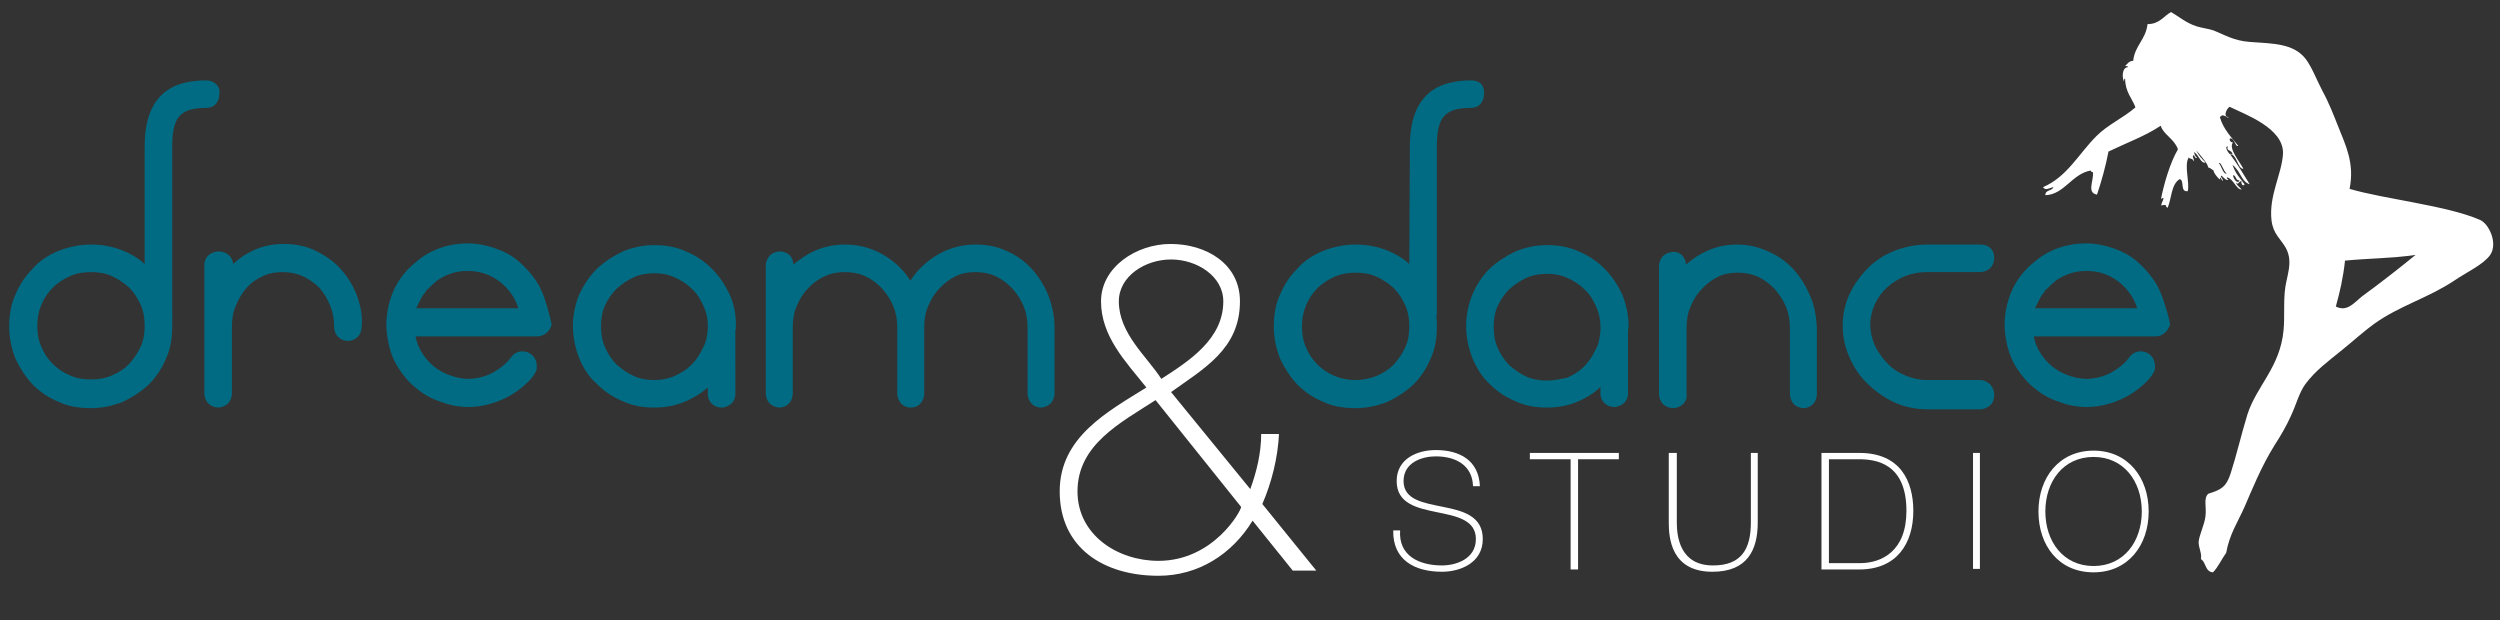
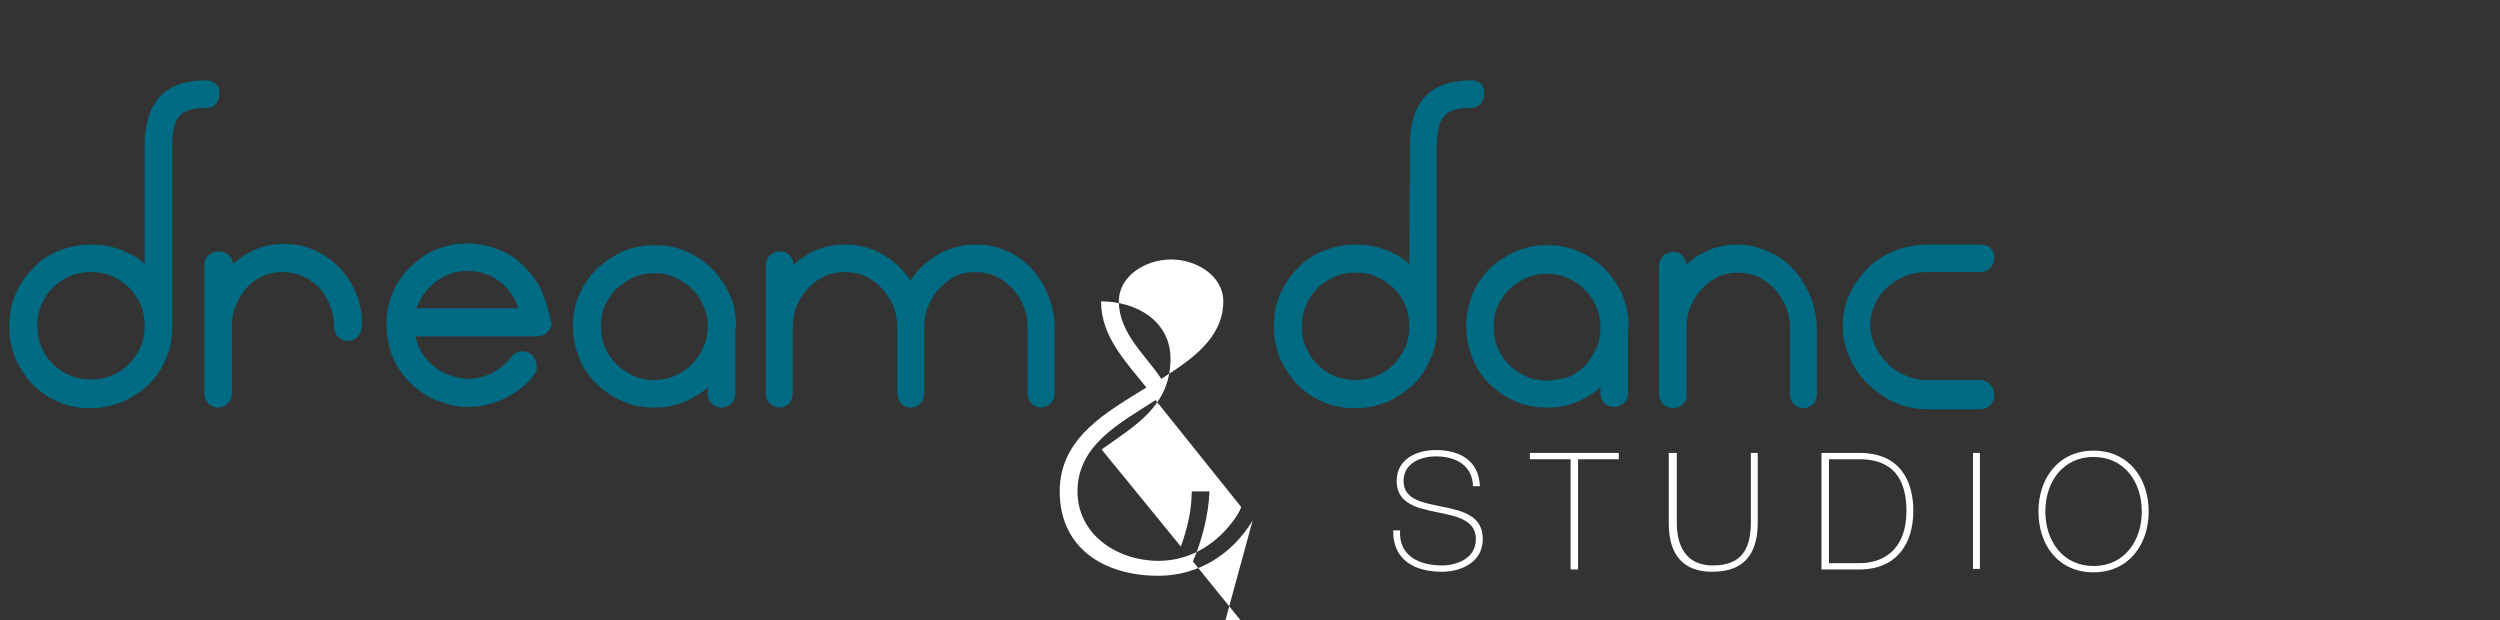
<svg xmlns="http://www.w3.org/2000/svg" xmlns:xlink="http://www.w3.org/1999/xlink" version="1.1" baseProfile="basic" id="Livello_1" x="0px" y="0px" viewBox="0 0 435.5 108" xml:space="preserve">
  <rect x="0" y="0" width="435.5" height="108" fill="#333333" stroke="none" />
  <g>
    <defs>
      <rect id="SVGID_1_" x="-30" y="-53.1" width="481.9" height="221.1" />
    </defs>
    <clipPath id="SVGID_2_">
      <use xlink:href="#SVGID_1_" overflow="visible" />
    </clipPath>
    <path clip-path="url(#SVGID_2_)" fill="#FFFFFF" d="M256.6,84.7c-0.1-3.5-2.8-5.2-6.5-5.2c-2.3,0-5.6,1-5.6,4.3   c0,3.3,3.5,3.8,6.9,4.5c3.5,0.7,6.9,1.6,6.9,5.6c0,4.2-4,5.7-7.1,5.7c-4.7,0-8.6-2-8.5-7.2h1.2c-0.3,4.4,3.3,6.1,7.3,6.1   c2.4,0,5.9-1.1,5.9-4.6c0-3.4-3.5-4-6.9-4.7c-3.4-0.7-6.9-1.5-6.9-5.4c0-3.9,3.6-5.4,6.8-5.4c4.2,0,7.5,1.8,7.7,6.3H256.6z" />
    <polygon clip-path="url(#SVGID_2_)" fill="#FFFFFF" points="266.5,80 266.5,78.9 282,78.9 282,80 274.9,80 274.9,99.2 273.6,99.2    273.6,80  " />
    <path clip-path="url(#SVGID_2_)" fill="#FFFFFF" d="M292.1,78.9v12.1c0,2.4,0.5,7.5,6.3,7.5c5,0,6.6-2.9,6.6-7.5V78.9h1.2v12.1   c0,4.8-1.8,8.6-7.9,8.6c-7.2,0-7.6-5.9-7.6-8.6V78.9H292.1z" />
    <path clip-path="url(#SVGID_2_)" fill="#FFFFFF" d="M317.3,78.9h6.6c7.2,0,9.4,5,9.4,10.1c0,5.7-2.9,10.2-9.4,10.2h-6.6V78.9z    M318.6,98.1h5.4c3.8,0,8.1-2.1,8.1-9.1c0-8.3-5.3-9-8.3-9h-5.2V98.1z" />
    <rect x="343.7" y="78.9" clip-path="url(#SVGID_2_)" fill="#FFFFFF" width="1.2" height="20.2" />
    <path clip-path="url(#SVGID_2_)" fill="#FFFFFF" d="M364.7,99.7c-6.1,0-9.6-4.7-9.6-10.6c0-5.9,3.6-10.6,9.6-10.6   c6,0,9.6,4.7,9.6,10.6C374.3,95,370.7,99.7,364.7,99.7 M364.7,98.6c5.3,0,8.4-4.3,8.4-9.5c0-5.2-3.1-9.5-8.4-9.5   c-5.3,0-8.4,4.3-8.4,9.5C356.3,94.3,359.4,98.6,364.7,98.6" />
-     <path clip-path="url(#SVGID_2_)" fill="#FFFFFF" d="M218.2,90.7c-3.6,5.9-9.5,9.6-16.4,9.6c-9.6,0-17.2-4.9-17.2-14.7   c0-9.5,8.4-13.9,15.1-18.1c-3.6-4.5-7.9-8.9-7.9-15c0-6,6.2-10,12.1-10c6.3,0,12.1,3.5,12.1,10c0,8.3-6.3,11.7-12,15.8l13.8,16.9   c1.1-3,1.9-6.3,1.9-9.6h3.1c-0.2,4.2-1.3,8.5-2.9,12.2l9.4,11.6h-4.1L218.2,90.7z M201.3,69.7c-6,3.9-13.6,7.7-13.6,15.9   c0,7.6,7,12.1,14.1,12.1c9.7,0,14.5-8.9,14.4-9.4L201.3,69.7z M213.1,52.5c0-4.4-4.6-7.3-9.1-7.3c-4.5,0-9.1,2.9-9.1,7.3   c0,5.6,4.9,9.6,7.4,13.5C207.1,62.9,213.1,59.1,213.1,52.5" />
-     <path clip-path="url(#SVGID_2_)" fill-rule="evenodd" clip-rule="evenodd" fill="#FFFFFF" d="M386.7,20.4c0.6,2.1,2,3.5,3.2,5   c-0.5,0.3-0.6-1.3-1.4-1.3c-0.3,0.3,0.2,0.8,0.5,0.7c-0.9,1,1.2,3.4,1.8,4.6c-1,0.1-1.2-2.7-2.3-2.5c1.2,1.6,2.3,3.4,3.4,5.2   c-1.5-0.5-1.4-2-3-3.4c0.5,1.5,1.2,2.2,2.1,3.4c-0.2,0.5-0.7-0.1-0.5-0.5c-0.5-0.2-0.6,0.8-0.9,0.2c-0.2,0.2,0.6,0.9,0.9,1.2   c-0.9,0.1-1.4-1.8-2.5-2.1c-0.2,0.1,0,0.3,0.2,0.4c-0.3,0.3-1-0.5-1.2-0.7c-0.4,0.1,0.3,0.5,0.2,0.9c-0.2,0-0.4-0.9-0.5-0.4   c0.4,0.7-1.1-0.8-1.1-1.4c-0.4-0.3-0.7-0.5-0.9-0.5c-0.2-0.8-1.1-1.8-2.1-3c0.4,0.9,1,1.5,1.6,2.1c-0.8,0.3-1.2-1.4-2-1.8   c0.1,0.4,0.2,0.8,0.5,0.9c-0.1,0.4-0.5-0.2-0.5-0.4c-0.5,0.2,0.1,0.8,0,1.1c-0.4-0.7-0.8-0.3-0.9-0.7c-0.9,1.3,0.2,4.5-0.2,5.9   c-1.4,0.2-0.5-1.9-1.4-2.1c-1.5,0.9-1.4,3.4-2.1,5c-0.6-0.3,0.1-0.7-1.1-0.4c0-0.5,0.3-0.7,0.4-1.3c-0.3,0-0.5,0.1-0.5,0.4   c0.5-2.7,1.6-6.5,3-8.9c-0.7-1.9-2.5-2.5-3-4.1c-2.7,1.8-6,3-9.1,4.5c-0.5,2.6-1.2,5.1-2,7.5c-1.8-0.3-0.6-2.3-0.7-3.8   c0-0.2-0.4-0.1-0.4-0.4c-3.3,0.6-4.6,4.2-7.9,4.3c0-1,1.2-0.7,1.4-1.4c-0.6,0.1-1.4,0.7-1.8,0c4.2-1.8,6.2-5.8,9.3-8.9   c2-2,4.6-3.1,6.8-5c-0.6-1.6-1.8-2.7-1.8-5c-0.2,0-0.2,0.3-0.2,0.5c-0.4-0.8-0.3-2.5,0.7-2.5c0-0.2-0.3-0.2-0.5-0.2   c0.4-0.4,0.7-0.9,1.4-0.9c0.3-2.7,2.2-3.7,2.5-6.4c2.1,0,2.8-1.4,4.1-2.1c1.4,0.8,2.6,1.9,4.5,2.5c1,0.3,2,0.4,2.9,0.7   c1.8,0.7,3.5,1.8,6.3,2c4.3,0.3,7.6,0.3,9.7,2.9c1.1,1.4,2,3.8,3,5.7c1.1,2,1.9,4.1,2.7,6.1c1.3,3.3,2.9,6.4,2,10.9   c6.1,1.8,17,2.9,22.7,5.4c1.5,0.6,3.2,4,1.8,6.1c-1.2,1.7-4.1,3-6.3,4.5c-4.5,3-9.6,4.4-13.9,7.5c-2.2,1.6-4,3.3-5.9,4.8   c-2.2,1.8-4.3,3.3-6.1,5.7c-1.1,1.5-1.6,3.6-2.5,5.5c-0.8,1.8-1.8,3.5-2.9,5.2c-2.3,3.7-3.9,7.7-5.2,10.7c-1.2,2.7-2.6,4.7-3.2,8   c-0.8,1.1-1.4,2.5-2.3,3.4c-1.4-0.1-1.2-1.8-2.1-2.3c0.2-1-0.4-1.9-0.4-3c0.1-1.2,1-2.9,1.2-4.5c0.2-1.7-0.4-3.1,0.5-3.9   c2.2-0.7,3.1-1.1,3.9-3.6c1-3.1,1.8-6.6,2.9-10.2c1.6-5,5.7-8.2,6.3-14.7c0.2-2.2,0-4,0.2-6.6c0.2-2.7,1.6-5.1,0.2-7.7   c-0.9-1.6-2.2-2.4-2.5-4.8c-0.5-4.3,1.8-8.1,2-11.6c0.2-4.5-6.7-6.9-9.3-8.2c-0.5,0.3-1.2,1.7-0.2,1.8c0,0.2-0.2,0.1-0.2,0   C387.2,20,387.1,20,386.7,20.4 M388.1,25.5c-0.7,0,0.1,1.2,0.4,1.4c0-0.2,0.2-0.1,0.4,0C388.8,26,387.7,26.4,388.1,25.5    M390.1,31.4c-0.7,0.1-0.5-0.8-1.1-0.9C389,31.2,389.9,32.2,390.1,31.4 M387.9,30.2c-0.6-0.3-0.9-2-1.4-1.8   C387,28.9,387.3,30.5,387.9,30.2 M408.5,45.4c-0.3,2.9-0.9,5.5-1.6,8c2,1,3.2-0.7,4.6-1.8c3.3-2.4,6.6-5,9.3-7.2   C416.9,45,412.5,45,408.5,45.4" />
+     <path clip-path="url(#SVGID_2_)" fill="#FFFFFF" d="M218.2,90.7c-3.6,5.9-9.5,9.6-16.4,9.6c-9.6,0-17.2-4.9-17.2-14.7   c0-9.5,8.4-13.9,15.1-18.1c-3.6-4.5-7.9-8.9-7.9-15c6.3,0,12.1,3.5,12.1,10c0,8.3-6.3,11.7-12,15.8l13.8,16.9   c1.1-3,1.9-6.3,1.9-9.6h3.1c-0.2,4.2-1.3,8.5-2.9,12.2l9.4,11.6h-4.1L218.2,90.7z M201.3,69.7c-6,3.9-13.6,7.7-13.6,15.9   c0,7.6,7,12.1,14.1,12.1c9.7,0,14.5-8.9,14.4-9.4L201.3,69.7z M213.1,52.5c0-4.4-4.6-7.3-9.1-7.3c-4.5,0-9.1,2.9-9.1,7.3   c0,5.6,4.9,9.6,7.4,13.5C207.1,62.9,213.1,59.1,213.1,52.5" />
    <path clip-path="url(#SVGID_2_)" fill="#006B82" d="M37.7,14.7c-0.5-0.5-1.2-0.7-1.8-0.7c-3.5,0-6.3,0.9-8.1,2.9   c-1.8,2-2.6,4.9-2.6,8.5L25.2,46c-0.8-0.8-1.8-1.4-2.8-1.9c-2-1-4.2-1.5-6.6-1.5c-1.9,0-3.8,0.4-5.6,1.1c-1.7,0.7-3.3,1.7-4.5,3.1   c-1.3,1.3-2.3,2.8-3,4.5c-0.8,1.7-1.1,3.6-1.1,5.6c0,2,0.4,3.8,1.1,5.6c0.8,1.7,1.8,3.2,3,4.5c1.3,1.3,2.8,2.3,4.5,3   c1.7,0.8,3.6,1.1,5.6,1.1c2,0,3.8-0.4,5.6-1.1c1.7-0.8,3.2-1.8,4.5-3c1.3-1.3,2.3-2.8,3-4.5c0.8-1.7,1.1-3.6,1.1-5.6V56   c0-0.2,0-0.4,0-0.7c0.1-0.3,0-0.4,0-0.7V25.4c0-2.7,0.5-4.4,1.3-5.2c0.8-0.9,2.2-1.4,4.5-1.4c0.6,0,1.2-0.1,1.7-0.6   c0.5-0.5,0.7-1.1,0.7-1.7C38.3,15.8,38.2,15.2,37.7,14.7 M12.2,65.4c-1.2-0.5-2.2-1.2-3-2c-0.9-0.9-1.5-1.8-2-3   c-0.5-1.1-0.7-2.3-0.7-3.6c0-1.3,0.2-2.5,0.7-3.7c0.5-1.2,1.2-2.2,2-3c0.9-0.9,1.9-1.5,3-2c1.1-0.5,2.3-0.7,3.7-0.7   c1.3,0,2.5,0.2,3.6,0.7c1.1,0.5,2.1,1.2,3,2c0.9,0.9,1.5,1.9,2,3c0.5,1.1,0.7,2.3,0.7,3.7c0,1.3-0.2,2.5-0.7,3.6   c-0.5,1.1-1.2,2.1-2,3c-0.9,0.9-1.8,1.5-3,2c-1.1,0.5-2.3,0.7-3.6,0.7C14.5,66.1,13.3,65.9,12.2,65.4" />
    <path clip-path="url(#SVGID_2_)" fill="#006B82" d="M62.1,51.3c-0.7-1.8-1.7-3.3-2.9-4.6c-1.2-1.3-2.7-2.3-4.4-3.1   c-1.7-0.8-3.5-1.1-5.4-1.1c-2.2,0-4.3,0.5-6.2,1.6c-1,0.5-1.8,1.2-2.6,1.9c0-0.6-0.3-1.2-0.8-1.6c-0.4-0.4-1.1-0.6-1.7-0.6   c-0.6,0-1.2,0.2-1.7,0.6c-0.5,0.4-0.8,1.1-0.8,1.7v22.5c0,0.6,0.3,1.3,0.7,1.7c0.4,0.4,1.1,0.7,1.7,0.7c0,0,0,0,0,0   c0.6,0,1.3-0.3,1.7-0.7c0.4-0.4,0.7-1.1,0.7-1.7V56.9c0-1.3,0.2-2.6,0.7-3.7c0.5-1.2,1.1-2.2,1.9-3.1c0.8-0.9,1.7-1.5,2.8-2   c1-0.5,2.2-0.7,3.4-0.7c1.2,0,2.4,0.2,3.5,0.7c1.1,0.5,2.1,1.2,2.9,2c0.8,0.9,1.4,1.9,1.9,3.1c0.5,1.2,0.7,2.4,0.7,3.7   c0,0.6,0.2,1.3,0.7,1.8c0.4,0.4,1.1,0.7,1.7,0.7c0.6,0,1.3-0.3,1.7-0.7c0.5-0.5,0.7-1.2,0.7-1.8C63.2,55,62.8,53.1,62.1,51.3" />
    <path clip-path="url(#SVGID_2_)" fill="#006B82" d="M127.1,51.3c-0.8-1.7-1.8-3.2-3.1-4.5c-1.3-1.3-2.8-2.3-4.5-3   c-1.7-0.8-3.6-1.1-5.5-1.1c-2,0-3.8,0.4-5.5,1.1c-1.7,0.8-3.2,1.8-4.5,3c-1.3,1.3-2.3,2.8-3.1,4.5c-0.7,1.7-1.1,3.6-1.1,5.5   c0,1.9,0.4,3.8,1.1,5.6c0.7,1.7,1.7,3.3,3.1,4.5c1.3,1.3,2.8,2.3,4.5,3c1.7,0.8,3.6,1.1,5.5,1.1c2.3,0,4.5-0.5,6.5-1.6   c1-0.5,2-1.2,2.8-1.9v1.2c0,0.6,0.3,1.3,0.8,1.7c0.4,0.4,1,0.6,1.6,0.6h0c0.6,0,1.2-0.3,1.6-0.6c0.5-0.4,0.8-1.1,0.8-1.7V57.5   c0.1-0.2,0.1-0.5,0.1-0.7C128.2,54.8,127.9,53,127.1,51.3 M123.3,56.6v0.7c-0.1,1.2-0.3,2.4-0.9,3.4c-0.5,1.1-1.2,2.1-2,2.9   c-0.8,0.8-1.8,1.4-2.9,1.9c-1.1,0.5-2.3,0.7-3.5,0.7c-1.3,0-2.5-0.2-3.6-0.7c-1.1-0.5-2.1-1.2-3-2c-0.9-0.9-1.5-1.9-2-3   c-0.5-1.1-0.7-2.3-0.7-3.7c0-1.3,0.2-2.5,0.7-3.6c0.5-1.1,1.2-2.1,2-2.9c0.9-0.8,1.9-1.5,3-2c1.1-0.5,2.3-0.7,3.6-0.7   c1.3,0,2.4,0.2,3.5,0.7c1.1,0.5,2.1,1.1,3,2c0.9,0.8,1.5,1.8,2,2.9C123,54.2,123.3,55.4,123.3,56.6" />
    <path clip-path="url(#SVGID_2_)" fill="#006B82" d="M183.7,57c0-1.9-0.4-3.8-1.1-5.6c-0.7-1.7-1.7-3.3-2.9-4.6   c-1.2-1.3-2.7-2.4-4.4-3.1c-1.7-0.8-3.5-1.1-5.4-1.1c-2.7,0-5.2,0.8-7.4,2.3c-1.6,1.1-2.9,2.4-3.9,4c-1-1.6-2.3-2.9-3.9-4   c-2.2-1.5-4.7-2.3-7.5-2.3c-2.2,0-4.3,0.5-6.3,1.6c-1,0.6-1.9,1.2-2.7,1.9c0-0.6-0.2-1.2-0.6-1.6c-0.5-0.5-1.2-0.7-1.7-0.7   c-0.6,0-1.2,0.2-1.7,0.6c-0.5,0.5-0.8,1.2-0.8,1.8v22.4c0,0.6,0.3,1.3,0.7,1.7c0.4,0.4,1.1,0.7,1.7,0.7c0,0,0,0,0,0   c0.6,0,1.3-0.3,1.7-0.8c0.4-0.4,0.6-1.1,0.6-1.7V57c0-1.3,0.2-2.6,0.7-3.7c0.5-1.2,1.1-2.2,2-3.1c0.8-0.9,1.8-1.6,2.9-2.1   c1.1-0.5,2.2-0.7,3.5-0.7c1.2,0,2.4,0.2,3.5,0.7c1.1,0.5,2,1.2,2.9,2.1c0.8,0.9,1.5,1.9,2,3.1c0.5,1.2,0.7,2.4,0.7,3.7v11.5   c0,0.6,0.2,1.2,0.6,1.7c0.4,0.5,1.1,0.8,1.7,0.8c0.6,0,1.4-0.2,1.8-0.8c0.4-0.4,0.6-1.1,0.6-1.7V57c0-1.3,0.2-2.6,0.7-3.7   c0.5-1.2,1.1-2.2,2-3.1c0.8-0.9,1.8-1.6,2.8-2.1c1-0.5,2.2-0.7,3.4-0.7c1.2,0,2.4,0.2,3.5,0.7c1.1,0.5,2,1.2,2.9,2.1   c0.8,0.9,1.5,1.9,2,3.1c0.5,1.2,0.7,2.4,0.7,3.7v11.5c0,0.6,0.2,1.2,0.6,1.7c0.4,0.5,1.1,0.8,1.7,0.8c0.6,0,1.3-0.3,1.7-0.7   c0.4-0.4,0.7-1.1,0.7-1.7V57.4c0-0.1,0-0.2,0-0.2C183.7,57.1,183.7,57.1,183.7,57" />
    <path clip-path="url(#SVGID_2_)" fill="#006B82" d="M258.1,14.7c-0.5-0.5-1.2-0.7-1.8-0.7c-3.5,0-6.3,0.9-8.1,2.9   c-1.8,2-2.6,4.9-2.6,8.5l-0.1,20.6c-0.8-0.8-1.8-1.4-2.8-1.9c-2-1-4.2-1.5-6.6-1.5c-1.9,0-3.8,0.4-5.6,1.1   c-1.7,0.7-3.3,1.7-4.5,3.1c-1.3,1.3-2.3,2.8-3,4.5c-0.8,1.7-1.1,3.6-1.1,5.6c0,2,0.4,3.8,1.1,5.6c0.8,1.7,1.8,3.2,3,4.5   c1.3,1.3,2.8,2.3,4.5,3c1.7,0.8,3.6,1.1,5.6,1.1c2,0,3.8-0.4,5.6-1.1c1.7-0.8,3.2-1.8,4.5-3c1.3-1.3,2.3-2.8,3-4.5   c0.8-1.7,1.1-3.6,1.1-5.6V56c0-0.2,0-0.4-0.1-0.7c0.1-0.2,0-0.4,0.1-0.6V25.4c0-2.7,0.5-4.4,1.3-5.2c0.8-0.9,2.2-1.4,4.5-1.4   c0.6,0,1.2-0.1,1.7-0.6c0.5-0.5,0.7-1.1,0.7-1.7C258.6,15.9,258.5,15.3,258.1,14.7 M236.2,66.2c-1.3,0-2.5-0.2-3.7-0.7   c-1.2-0.5-2.2-1.2-3-2c-0.9-0.9-1.5-1.8-2-3c-0.5-1.1-0.7-2.3-0.7-3.6c0-1.3,0.2-2.5,0.7-3.7c0.5-1.2,1.2-2.2,2-3   c0.9-0.9,1.9-1.5,3-2c1.1-0.5,2.3-0.7,3.7-0.7c1.3,0,2.5,0.2,3.6,0.7c1.1,0.5,2.1,1.2,3,2c0.9,0.9,1.5,1.9,2,3   c0.5,1.1,0.7,2.3,0.7,3.7c0,1.3-0.2,2.5-0.7,3.6c-0.5,1.1-1.2,2.1-2,3c-0.9,0.9-1.9,1.5-3,2C238.7,65.9,237.5,66.2,236.2,66.2" />
    <path clip-path="url(#SVGID_2_)" fill="#006B82" d="M282.6,51.3c-0.8-1.7-1.8-3.2-3.1-4.5c-1.3-1.3-2.8-2.3-4.5-3   c-1.7-0.8-3.6-1.1-5.5-1.1c-2,0-3.8,0.4-5.5,1.1c-1.7,0.8-3.2,1.8-4.5,3c-1.3,1.3-2.3,2.8-3,4.5c-0.7,1.7-1.1,3.6-1.1,5.5   c0,1.9,0.4,3.8,1.1,5.6c0.7,1.7,1.7,3.3,3,4.5c1.3,1.3,2.8,2.3,4.5,3c1.7,0.8,3.6,1.1,5.5,1.1c2.3,0,4.5-0.5,6.5-1.6   c1-0.5,2-1.2,2.8-2v1.2c0,0.6,0.3,1.3,0.8,1.7c0.4,0.4,1,0.6,1.6,0.6h0c0.6,0,1.2-0.3,1.6-0.6c0.5-0.4,0.8-1.1,0.8-1.7V57.5   c0.1-0.3,0.1-0.5,0.1-0.7C283.7,54.9,283.3,53.1,282.6,51.3 M269.5,66.3c-1.3,0-2.5-0.2-3.6-0.7c-1.1-0.5-2.1-1.2-3-2   c-0.9-0.9-1.5-1.9-2-3c-0.5-1.1-0.7-2.3-0.7-3.7c0-1.3,0.2-2.5,0.7-3.6c0.5-1.1,1.2-2.1,2-2.9c0.9-0.8,1.9-1.5,3-2   c1.1-0.5,2.3-0.7,3.6-0.7c1.3,0,2.4,0.2,3.5,0.7c1.1,0.5,2.1,1.1,3,2c0.9,0.8,1.5,1.8,2,2.9c0.5,1.1,0.8,2.3,0.8,3.6v0.7   c-0.1,1.2-0.3,2.4-0.9,3.4c-0.5,1.1-1.2,2.1-2,2.9c-0.8,0.8-1.8,1.4-2.9,1.9C271.9,66,270.7,66.3,269.5,66.3" />
    <path clip-path="url(#SVGID_2_)" fill="#006B82" d="M315.3,51.5c-0.7-1.7-1.7-3.3-2.9-4.6c-1.2-1.3-2.7-2.4-4.4-3.1   c-1.7-0.8-3.5-1.2-5.4-1.2c-2.2,0-4.3,0.5-6.2,1.6c-1,0.5-1.9,1.2-2.7,1.9c0-0.5-0.2-1-0.5-1.4c-0.4-0.6-1.2-0.9-1.8-0.8   c-0.6,0-1.3,0.3-1.7,0.7c-0.4,0.4-0.7,1.1-0.7,1.7v22.4c0,0.6,0.3,1.3,0.7,1.7c0.4,0.4,1.1,0.7,1.7,0.7c0,0,0,0,0.1,0   c0.6,0,1.3-0.3,1.8-0.8c0.4-0.5,0.6-1,0.5-1.6V57.1c0-1.3,0.2-2.6,0.7-3.7c0.5-1.2,1.1-2.2,2-3.1c0.8-0.9,1.8-1.6,2.8-2.1   c1-0.5,2.2-0.7,3.4-0.7c1.2,0,2.4,0.2,3.5,0.7c1.1,0.5,2,1.2,2.9,2.1c0.8,0.9,1.5,1.9,2,3.1c0.5,1.2,0.7,2.4,0.7,3.7v11.5   c0,0.6,0.2,1.2,0.6,1.7c0.4,0.5,1.2,0.8,1.8,0.8c0.6,0,1.3-0.3,1.7-0.8c0.4-0.4,0.6-1.1,0.6-1.7V57.1   C316.4,55.1,316.1,53.3,315.3,51.5" />
    <path clip-path="url(#SVGID_2_)" fill="#006B82" d="M344.8,66.2h-9.2c-1.3,0-2.5-0.3-3.7-0.8c-1.2-0.5-2.3-1.2-3.1-2.1   c-0.9-0.9-1.6-1.9-2.2-3.1c-0.5-1.2-0.8-2.4-0.8-3.7c0-1.2,0.3-2.4,0.8-3.5c0.5-1.1,1.2-2.1,2.1-2.9c0.9-0.8,1.9-1.5,3.2-2   c1.2-0.5,2.5-0.7,3.8-0.7h9.2c0.6,0,1.3-0.2,1.8-0.7c0.5-0.5,0.7-1.2,0.7-1.8c0-0.6-0.2-1.3-0.7-1.7c-0.5-0.5-1.2-0.6-1.8-0.6h-9.2   c-2,0-3.9,0.4-5.7,1.1c-1.8,0.7-3.3,1.7-4.6,3c-1.3,1.3-2.4,2.8-3.2,4.5c-0.8,1.7-1.2,3.6-1.2,5.5c0,2,0.4,3.8,1.2,5.6   c0.8,1.8,1.8,3.3,3.2,4.6c1.3,1.3,2.9,2.4,4.6,3.2c1.8,0.8,3.7,1.2,5.7,1.2h9.2c0,0,0,0,0.1,0c0.6,0,1.3-0.3,1.8-0.8   c0.4-0.4,0.6-1.1,0.6-1.7c0-0.6-0.2-1.2-0.6-1.7C346.2,66.4,345.5,66.2,344.8,66.2" />
    <path clip-path="url(#SVGID_2_)" fill="#006B82" d="M94.9,52.1L94.9,52.1c-0.4-1.2-0.9-2.3-1.6-3.3c-0.9-1.3-1.9-2.4-3.1-3.4   c-1.2-1-2.6-1.7-4.1-2.2c-1.5-0.5-3-0.8-4.6-0.8c-3.4,0-6.6,1.1-9.1,3.3c-2,1.6-3.5,3.7-4.3,6.1c-0.5,1.5-0.8,3.1-0.8,4.7   c0,1,0.1,1.9,0.3,2.9c0.3,1.7,0.9,3.3,1.8,4.7c0.9,1.4,1.9,2.6,3.2,3.6c1.2,1,2.6,1.8,4.2,2.3c1.5,0.6,3.2,0.9,4.8,0.9   c0.9,0,1.9-0.1,2.8-0.3c2.8-0.6,5.3-1.9,7.3-3.8c0,0,2-1.8,1.8-2.9v0c0-0.1,0-0.1,0-0.2c0-1.4-1.1-2.5-2.5-2.5   c-0.7,0-1.3,0.3-1.7,0.7l-0.4,0.5c-0.2,0.3-0.5,0.6-0.7,0.8c-1.4,1.3-2.9,2.2-4.8,2.6c-0.6,0.1-1.2,0.2-1.8,0.2   c-0.6,0-1.2-0.1-1.8-0.2c-1.2-0.3-2.4-0.7-3.4-1.4c-1-0.6-1.9-1.5-2.6-2.5c-0.7-1-1.2-2.1-1.4-3.3h3.9c0.1,0,0.1,0,0.2,0h17.1   c1.1,0,2.1-0.8,2.4-1.8c0,0,0,0,0.1,0C96.1,55.8,94.9,52.1,94.9,52.1 M73.7,51.4c0.1-0.2,0.3-0.3,0.4-0.5c0-0.1,0.1-0.1,0.1-0.2   l0.1-0.1l0.1-0.2l0,0c0.1,0,0.2-0.1,0.3-0.2l0.6-0.6c0.3-0.3,0.6-0.5,0.6-0.5l0.1-0.1l0.1-0.1c1.6-1.1,3.3-1.7,5.3-1.7   c2.2,0,4,0.6,5.7,1.9c1.5,1.2,2.6,2.7,3.2,4.6h-8.9c0,0-0.1,0-0.1,0h-8.8C72.8,53.1,73.2,52.2,73.7,51.4" />
-     <path clip-path="url(#SVGID_2_)" fill="#006B82" d="M376.8,52.1L376.8,52.1c-0.4-1.2-0.9-2.3-1.6-3.3c-0.9-1.3-1.9-2.4-3.1-3.4   c-1.2-1-2.6-1.7-4.1-2.2c-1.5-0.5-3-0.8-4.6-0.8c-3.4,0-6.6,1.1-9.1,3.3c-2,1.6-3.5,3.7-4.3,6.1c-0.5,1.5-0.8,3.1-0.8,4.7   c0,1,0.1,1.9,0.3,2.9c0.3,1.7,0.9,3.3,1.8,4.7c0.9,1.4,1.9,2.6,3.2,3.6c1.2,1,2.6,1.8,4.2,2.3c1.5,0.6,3.2,0.9,4.8,0.9   c0.9,0,1.9-0.1,2.8-0.3c2.8-0.6,5.3-1.9,7.3-3.8c0,0,2-1.8,1.8-2.9v0c0-0.1,0-0.1,0-0.2c0-1.4-1.1-2.5-2.5-2.5   c-0.7,0-1.3,0.3-1.7,0.7l-0.4,0.5c-0.2,0.3-0.5,0.6-0.7,0.8c-1.4,1.3-2.9,2.2-4.8,2.6c-0.6,0.1-1.2,0.2-1.8,0.2   c-0.6,0-1.2-0.1-1.8-0.2c-1.2-0.3-2.4-0.7-3.4-1.4c-1-0.6-1.9-1.5-2.6-2.5c-0.7-1-1.2-2.1-1.4-3.3h3.9c0.1,0,0.1,0,0.2,0h17.1   c1.1,0,2.1-0.8,2.4-1.8c0,0,0,0,0.1,0C378.1,55.8,376.8,52.1,376.8,52.1 M355.7,51.4c0.1-0.2,0.3-0.3,0.4-0.5   c0-0.1,0.1-0.1,0.1-0.2l0.1-0.1l0.1-0.2l0,0c0.1,0,0.2-0.1,0.3-0.2l0.6-0.6c0.3-0.3,0.6-0.5,0.6-0.5l0.1-0.1l0.1-0.1   c1.6-1.1,3.3-1.7,5.3-1.7c2.2,0,4,0.6,5.7,1.9c1.5,1.2,2.6,2.7,3.2,4.6h-8.9c0,0-0.1,0-0.1,0h-8.8   C354.8,53.1,355.2,52.2,355.7,51.4" />
  </g>
</svg>